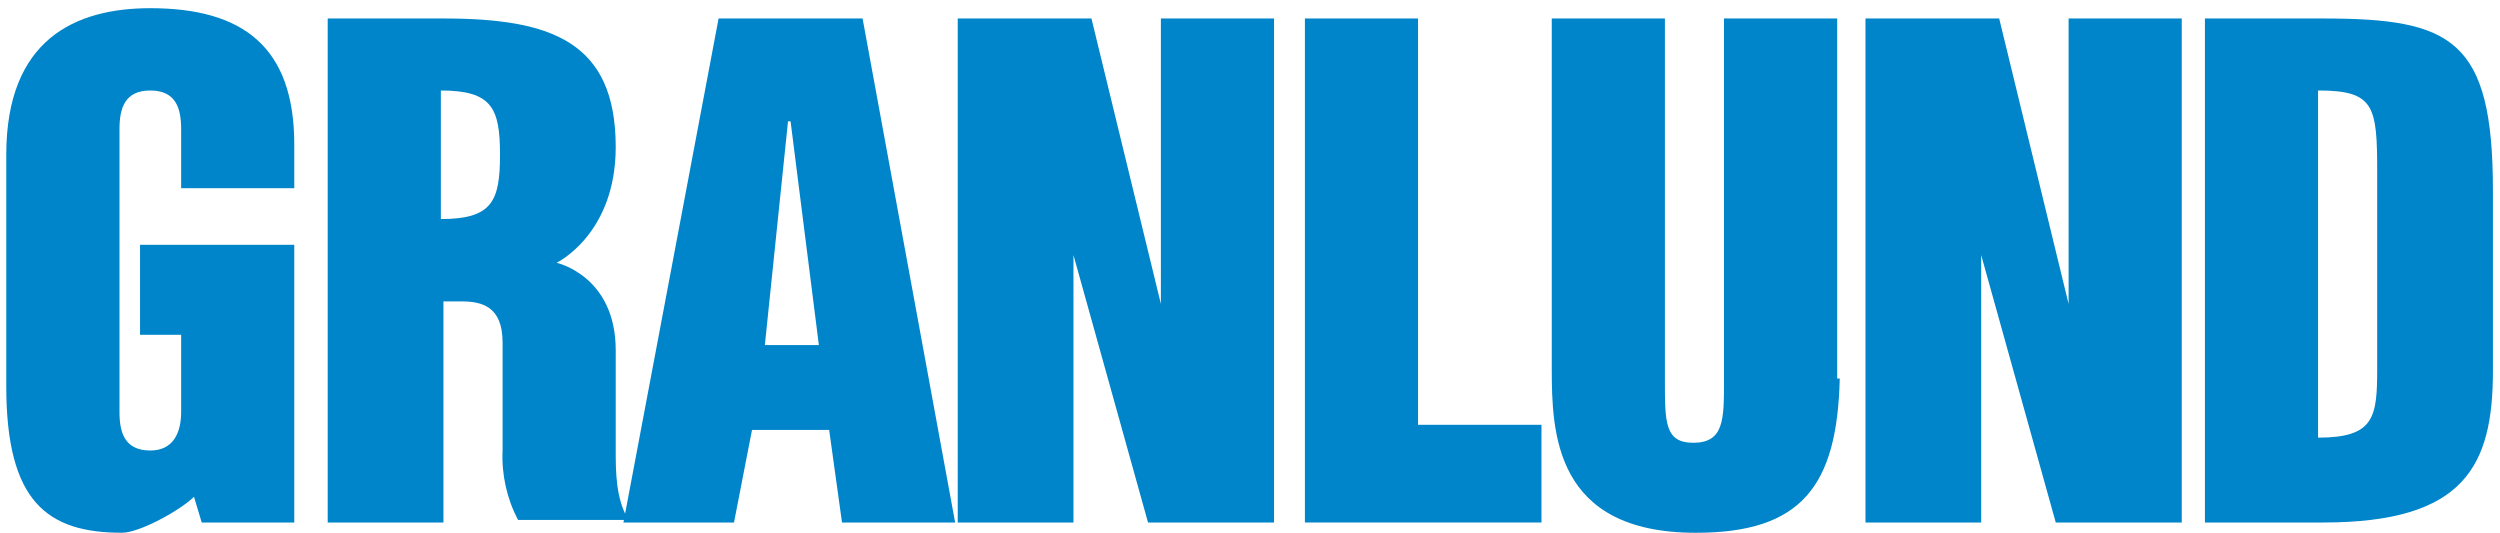
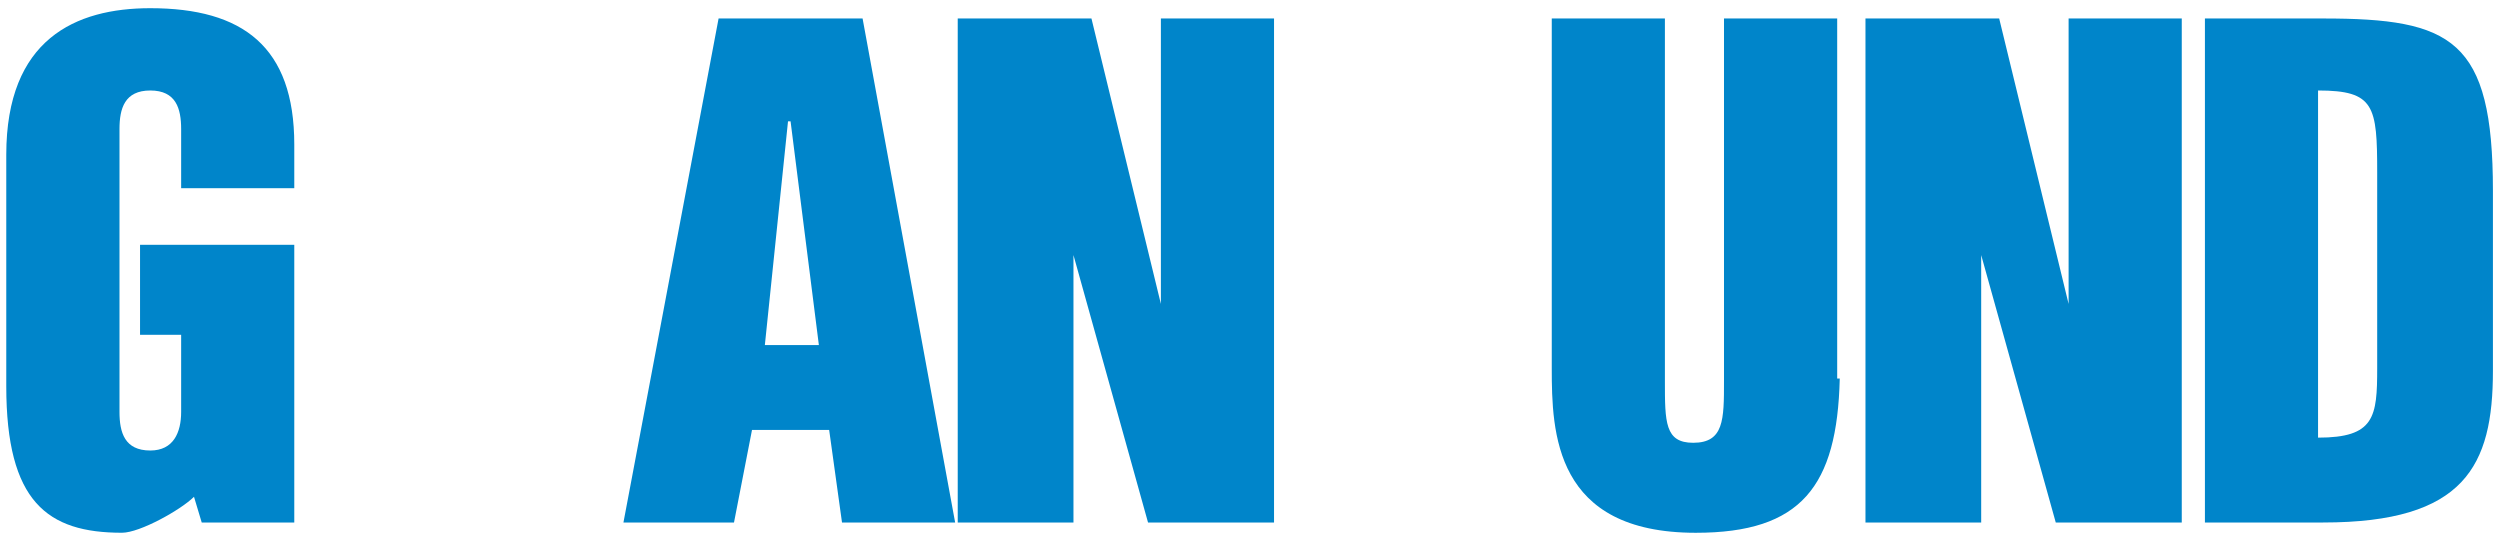
<svg xmlns="http://www.w3.org/2000/svg" width="122" height="26" viewBox="0 0 122 26" fill="none">
  <g clip-path="url(#clip0_1420_6949)">
    <path d="M9.467 24.243C8.84 24.87 6.832 25.998 5.953 25.998C2.312 26 0.306 24.494 0.306 18.847V7.553C0.306 1.904 3.694 0.4 7.333 0.4C11.851 0.4 14.361 2.282 14.361 7.051V9.184H8.84V6.298C8.84 5.295 8.589 4.416 7.335 4.416C6.082 4.416 5.831 5.294 5.831 6.298V20.102C5.831 21.105 6.082 21.985 7.335 21.985C8.465 21.985 8.84 21.106 8.84 20.102V16.337H6.834V11.945H14.361V25.498H9.844L9.467 24.243Z" fill="#0085CA" />
-     <path d="M15.992 25.498V0.902H21.64C26.91 0.902 30.047 2.031 30.047 7.177C30.047 11.443 27.161 12.824 27.161 12.824C27.161 12.824 30.047 13.451 30.047 17.091V21.985C30.047 22.988 30.047 24.369 30.674 25.373H25.279C24.733 24.33 24.473 23.161 24.526 21.985V16.714C24.526 14.959 23.523 14.708 22.521 14.708H21.64V25.498H15.992ZM21.514 10.69C24.023 10.69 24.4 9.812 24.4 7.553C24.4 5.295 24.023 4.416 21.514 4.416V10.69Z" fill="#0085CA" />
    <path d="M42.094 0.902L46.611 25.498H41.09L40.463 20.981H36.698L35.819 25.498H30.424L35.067 0.902H42.094ZM39.961 16.839L38.58 5.922H38.455L37.325 16.839H39.961Z" fill="#0085CA" />
    <path d="M46.863 0.902H53.263L56.651 14.832V0.902H62.173V25.498H56.024L52.385 12.447V25.498H46.737V0.902H46.863Z" fill="#0085CA" />
    <path d="M91.16 0.902H97.56L100.948 14.832V0.902H106.47V25.498H100.321L96.682 12.447V25.498H91.035V0.902H91.16Z" fill="#0085CA" />
-     <path d="M63.679 25.498V0.902H69.2V20.73H75.224V25.498H63.679Z" fill="#0085CA" />
    <path d="M89.78 18.471C89.655 23.741 87.898 26 82.753 26C75.851 26 75.726 21.106 75.726 17.969V0.902H81.247V18.596C81.247 20.602 81.247 21.608 82.627 21.608C84.131 21.608 84.131 20.478 84.131 18.596V0.902H89.655V18.471H89.78Z" fill="#0085CA" />
    <path d="M107.6 0.902H113.372C119.647 0.902 121.655 1.905 121.655 9.31V18.094C121.655 22.737 120.274 25.498 113.372 25.498H107.6V0.902ZM113.121 21.357C115.882 21.357 116.007 20.354 116.007 17.969V8.432C116.007 5.169 115.882 4.416 113.121 4.416V21.357Z" fill="#0085CA" />
  </g>
  <defs>
    <clipPath id="clip0_1420_6949">
      <rect width="121.348" height="25.6" fill="white" transform="translate(0.306 0.4)" />
    </clipPath>
  </defs>
</svg>